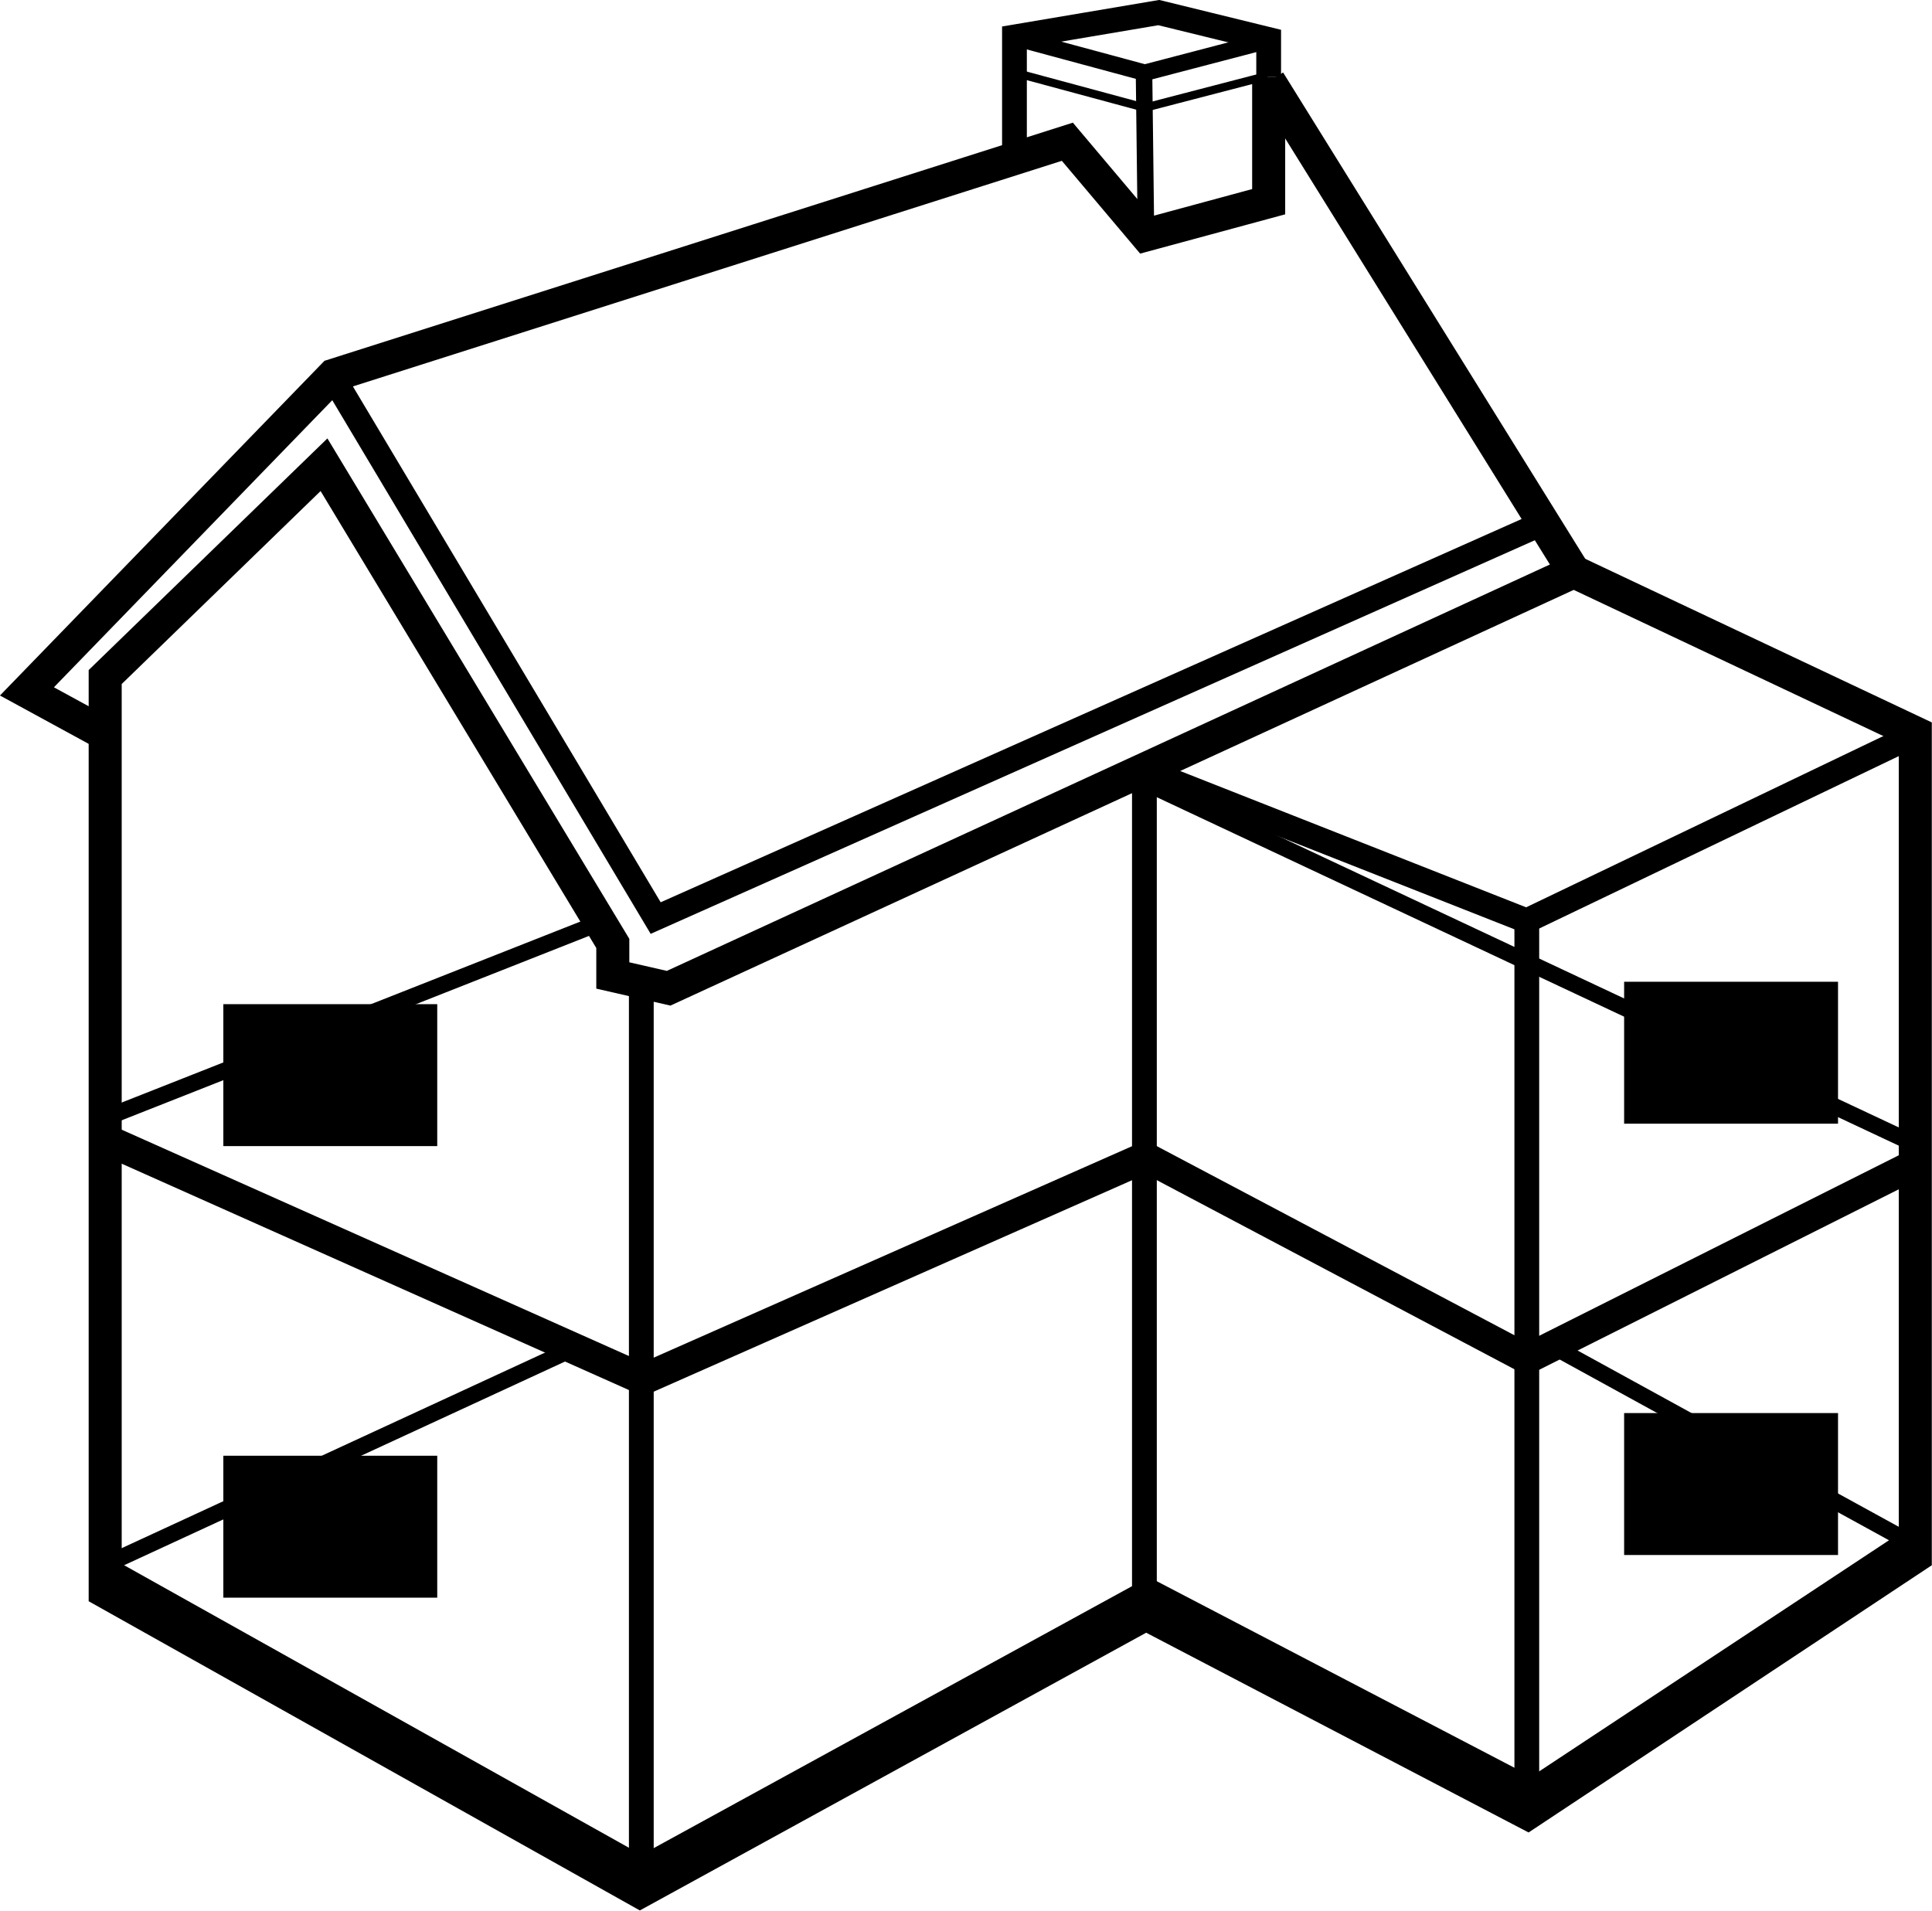
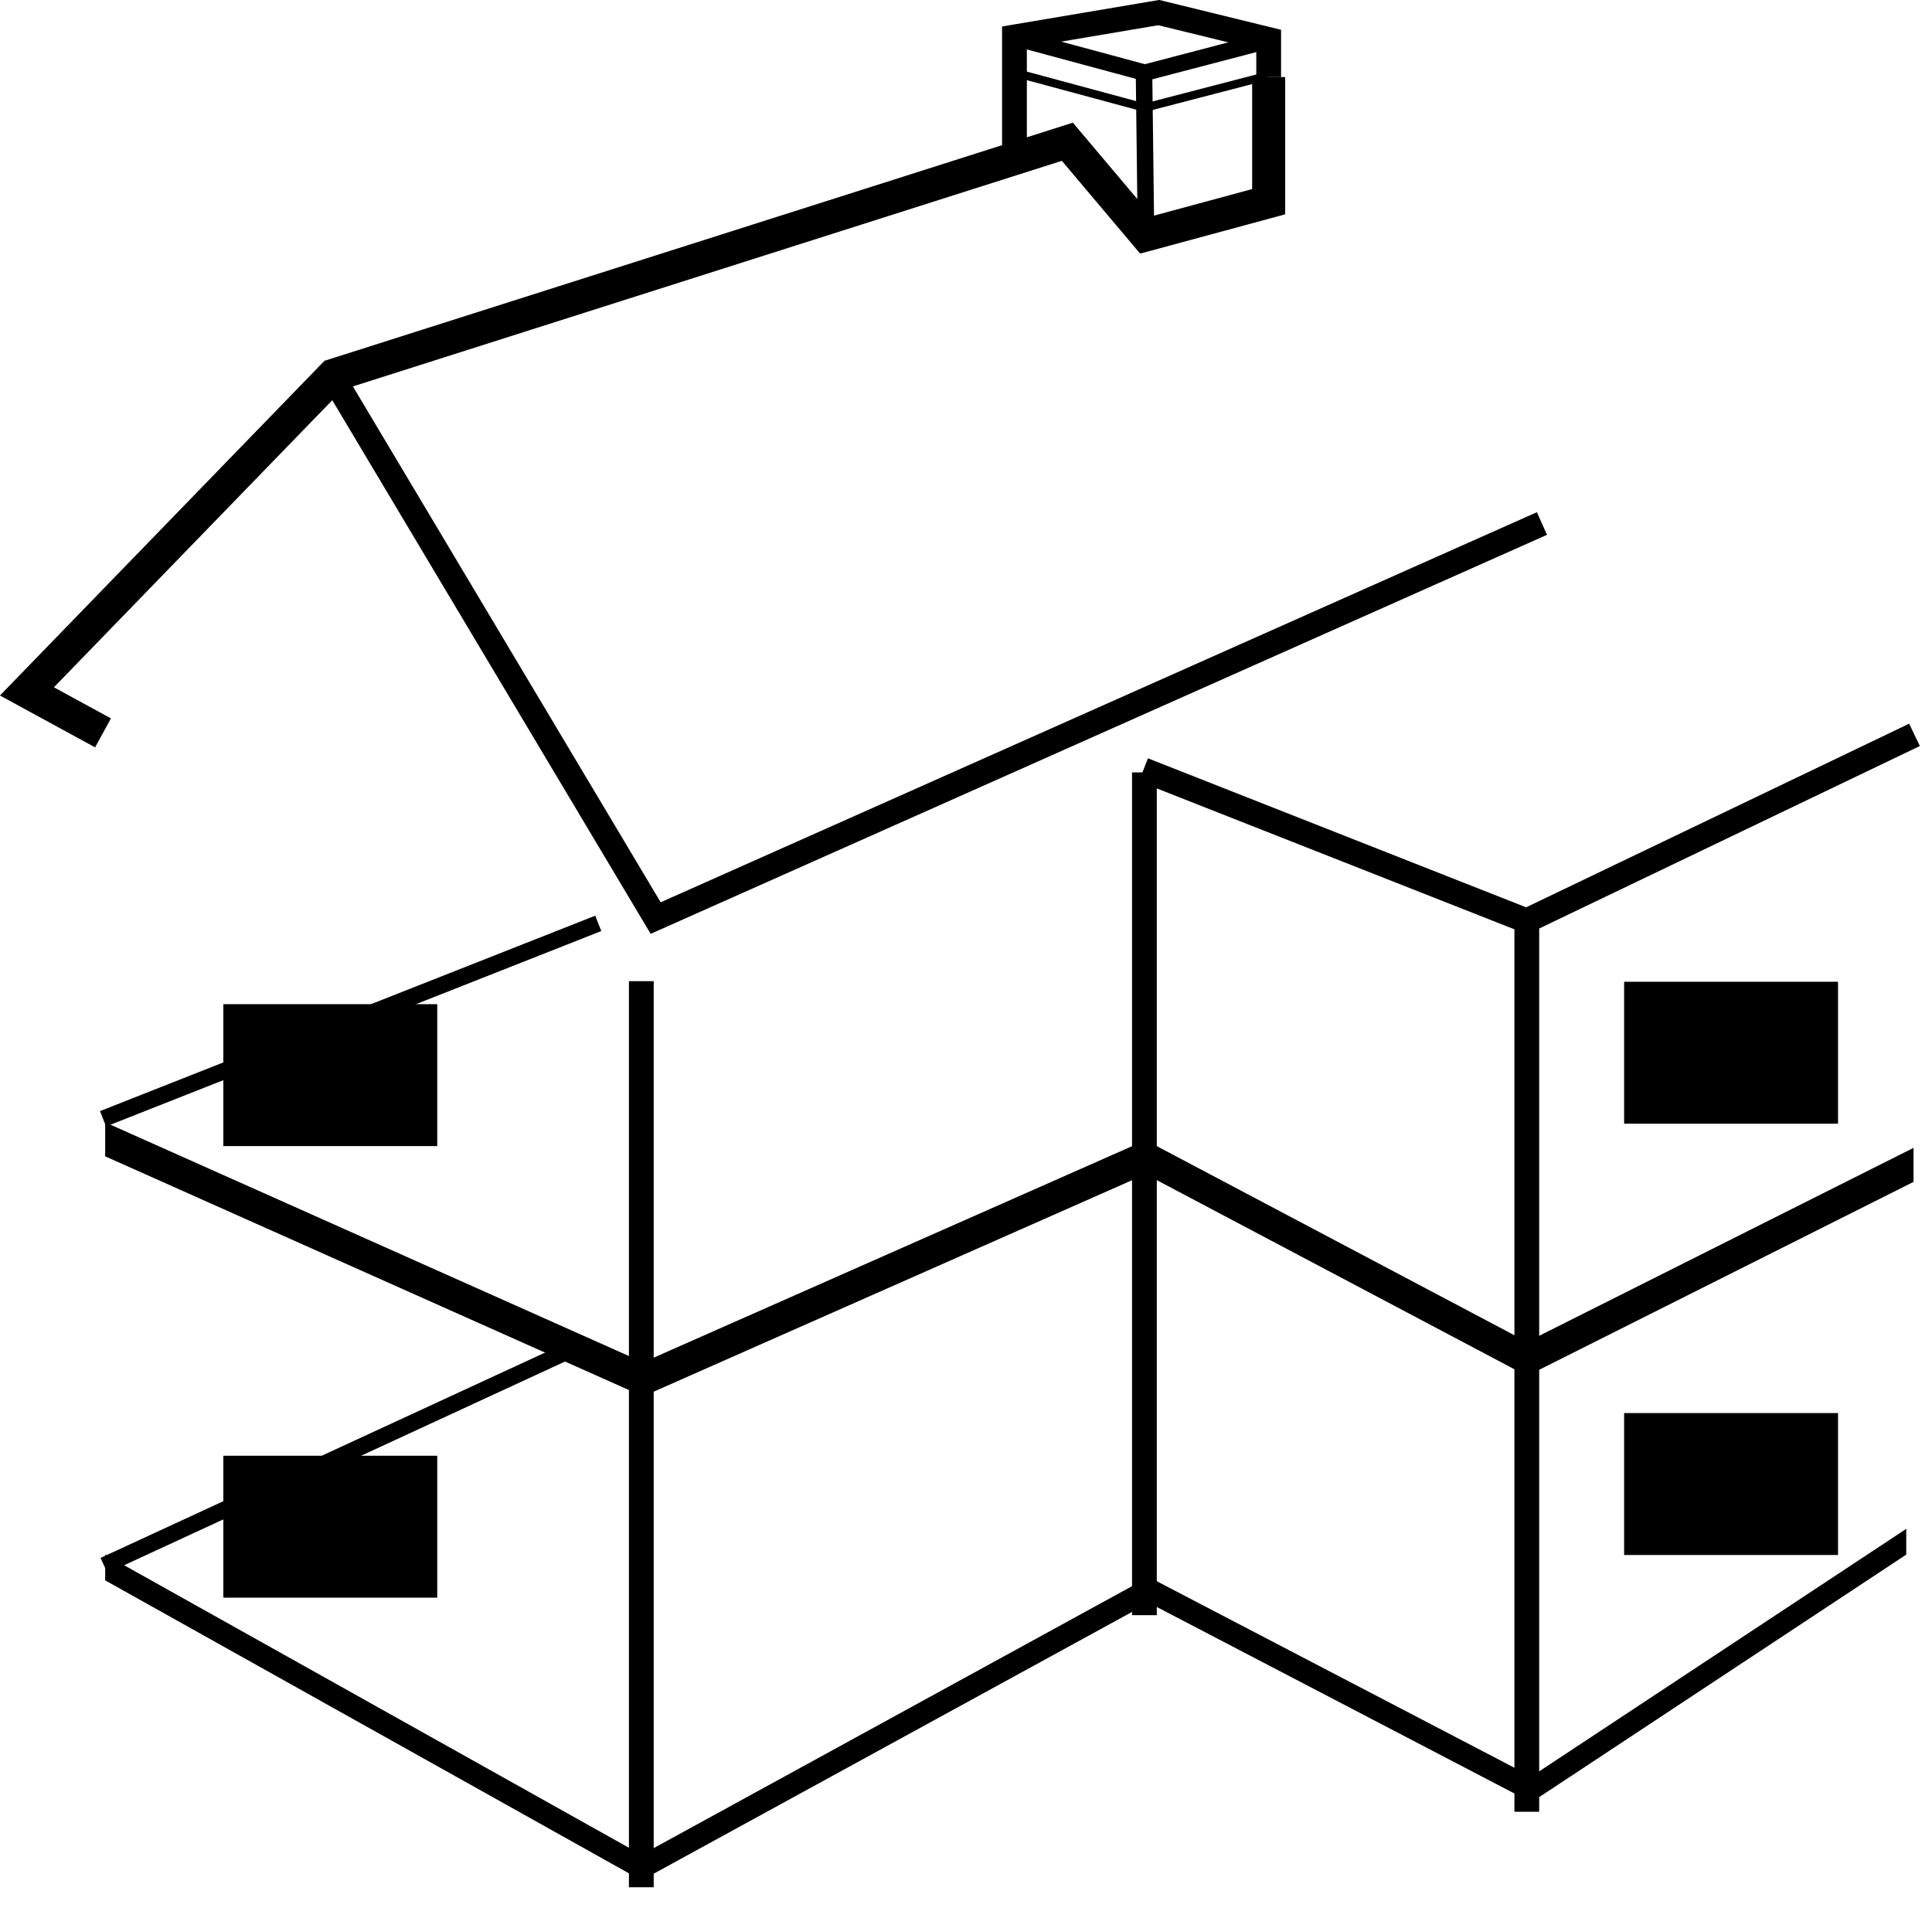
<svg xmlns="http://www.w3.org/2000/svg" id="Layer_1" viewBox="0 0 98.27 97.19">
  <defs fill="#000000">
    <style>.cls-1,.cls-2,.cls-3,.cls-4,.cls-5{fill:none;}.cls-6{clip-path:url(#clippath);}.cls-2{stroke-width:1.68px;}.cls-2,.cls-3,.cls-4,.cls-5{stroke:#000000;}.cls-7{fill:#000000;}.cls-3{stroke-width:.42px;}.cls-4{stroke-width:.84px;}.cls-8{clip-path:url(#clippath-1);}.cls-9{clip-path:url(#clippath-4);}.cls-10{clip-path:url(#clippath-3);}.cls-11{clip-path:url(#clippath-2);}.cls-12{clip-path:url(#clippath-5);}.cls-5{stroke-width:1.26px;}</style>
    <clipPath id="clippath" fill="#000000">
-       <rect class="cls-1" width="98.27" height="97.19" fill="#000000" />
-     </clipPath>
+       </clipPath>
    <clipPath id="clippath-1" fill="#000000">
      <rect class="cls-1" width="98.27" height="97.19" fill="#000000" />
    </clipPath>
    <clipPath id="clippath-2" fill="#000000">
      <rect class="cls-1" width="98.27" height="97.19" fill="#000000" />
    </clipPath>
    <clipPath id="clippath-3" fill="#000000">
      <rect class="cls-1" width="98.27" height="97.19" fill="#000000" />
    </clipPath>
    <clipPath id="clippath-4" fill="#000000">
-       <rect class="cls-1" width="98.27" height="97.19" fill="#000000" />
-     </clipPath>
+       </clipPath>
    <clipPath id="clippath-5" fill="#000000">
      <rect class="cls-1" width="98.27" height="97.19" fill="#000000" />
    </clipPath>
  </defs>
  <g class="cls-6">
    <polygon class="cls-2" points="5.35 80.96 5.35 34.44 16.48 23.64 31.17 47.99 31.17 49.62 34.01 50.27 80.05 29.08 97.42 37.28 97.42 79.17 77.7 92.24 58.29 82.1 32.55 96.22 5.35 80.96" fill="#000000" />
  </g>
-   <line class="cls-2" x1="80.05" y1="29.08" x2="64.55" y2="4.13" fill="#000000" />
  <polyline class="cls-5" points="16.92 19.16 33.35 46.7 78.43 26.63" fill="#000000" />
  <g class="cls-8">
    <polyline class="cls-5" points="51.6 8.05 51.6 1.88 58.94 .64 64.53 2.01 64.53 3.92" fill="#000000" />
  </g>
  <polyline class="cls-4" points="51.49 1.88 58.23 3.7 64.46 2.07" fill="#000000" />
  <polyline class="cls-3" points="51.49 3.66 58.23 5.48 64.46 3.86" fill="#000000" />
  <line class="cls-4" x1="58.19" y1="3.73" x2="58.29" y2="11.95" fill="#000000" />
  <polyline class="cls-7" points="97.33 58.39 77.67 68.26 58.27 58 32.71 69.3 5.35 57.09 5.35 58.82 32.71 71.03 58.27 59.73 77.67 69.99 97.33 60.12" fill="#000000" />
  <g class="cls-11">
    <polyline class="cls-5" points="58.16 39.16 77.65 46.84 97.38 37.38" fill="#000000" />
  </g>
  <line class="cls-5" x1="58.21" y1="82.16" x2="58.21" y2="39.29" fill="#000000" />
  <line class="cls-5" x1="77.66" y1="92.16" x2="77.66" y2="46.84" fill="#000000" />
  <g class="cls-10">
    <line class="cls-5" x1="32.62" y1="96" x2="32.62" y2="49.91" fill="#000000" />
  </g>
  <line class="cls-4" x1="5.24" y1="56.91" x2="30.43" y2="46.97" fill="#000000" />
  <g class="cls-9">
    <line class="cls-4" x1="97.38" y1="58.19" x2="58.12" y2="39.75" fill="#000000" />
    <line class="cls-4" x1="97.41" y1="78.6" x2="79.21" y2="68.61" fill="#000000" />
  </g>
  <line class="cls-4" x1="5.29" y1="79.63" x2="28.73" y2="68.8" fill="#000000" />
  <polygon class="cls-7" points="5.35 80.39 32.63 95.65 58.43 81.53 77.89 91.68 96.96 79.08 96.96 77.77 77.89 90.37 58.43 80.22 32.63 94.35 5.35 79.08 5.35 80.39" fill="#000000" />
  <rect class="cls-7" x="11.36" y="51.08" width="10.88" height="7.22" fill="#000000" />
  <rect class="cls-7" x="82.61" y="49.94" width="10.88" height="7.22" fill="#000000" />
  <rect class="cls-7" x="11.36" y="74.05" width="10.88" height="7.22" fill="#000000" />
  <rect class="cls-7" x="82.61" y="71.88" width="10.88" height="7.22" fill="#000000" />
  <g class="cls-12">
    <polyline class="cls-2" points="64.53 3.92 64.53 10.26 58.29 11.95 54.29 7.21 16.96 19.09 1.37 35.17 5.24 37.28" fill="#000000" />
  </g>
</svg>